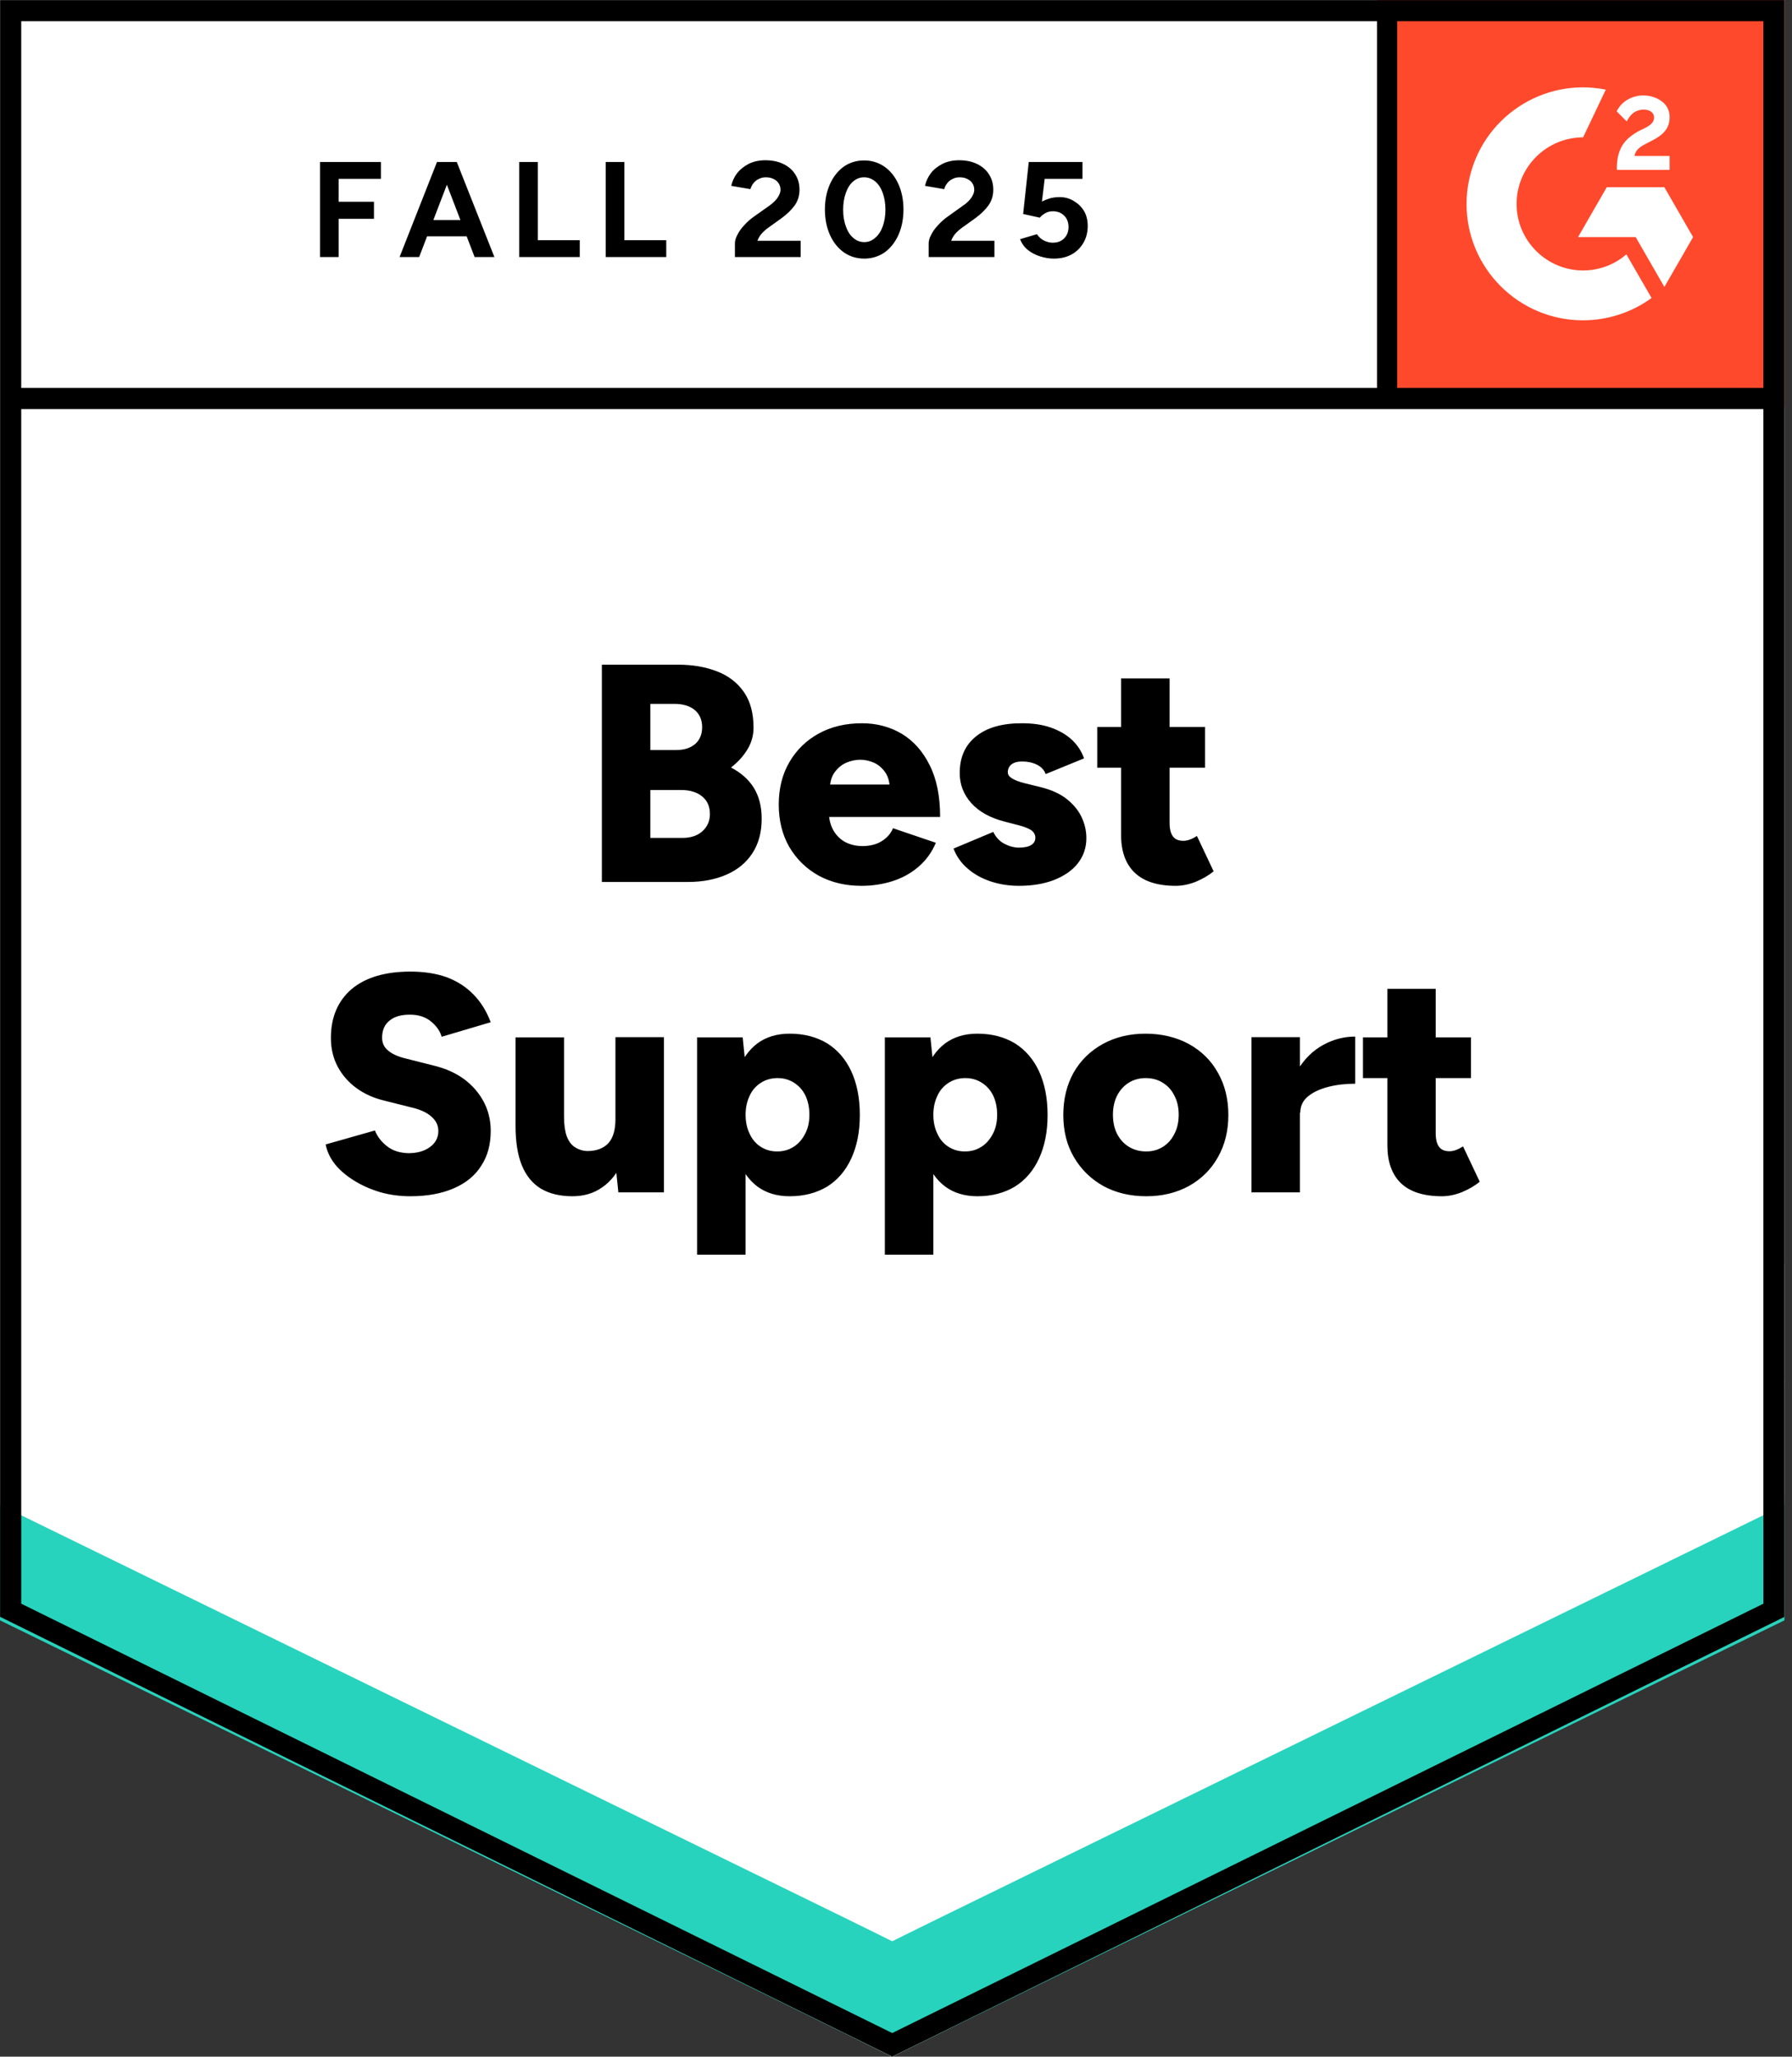
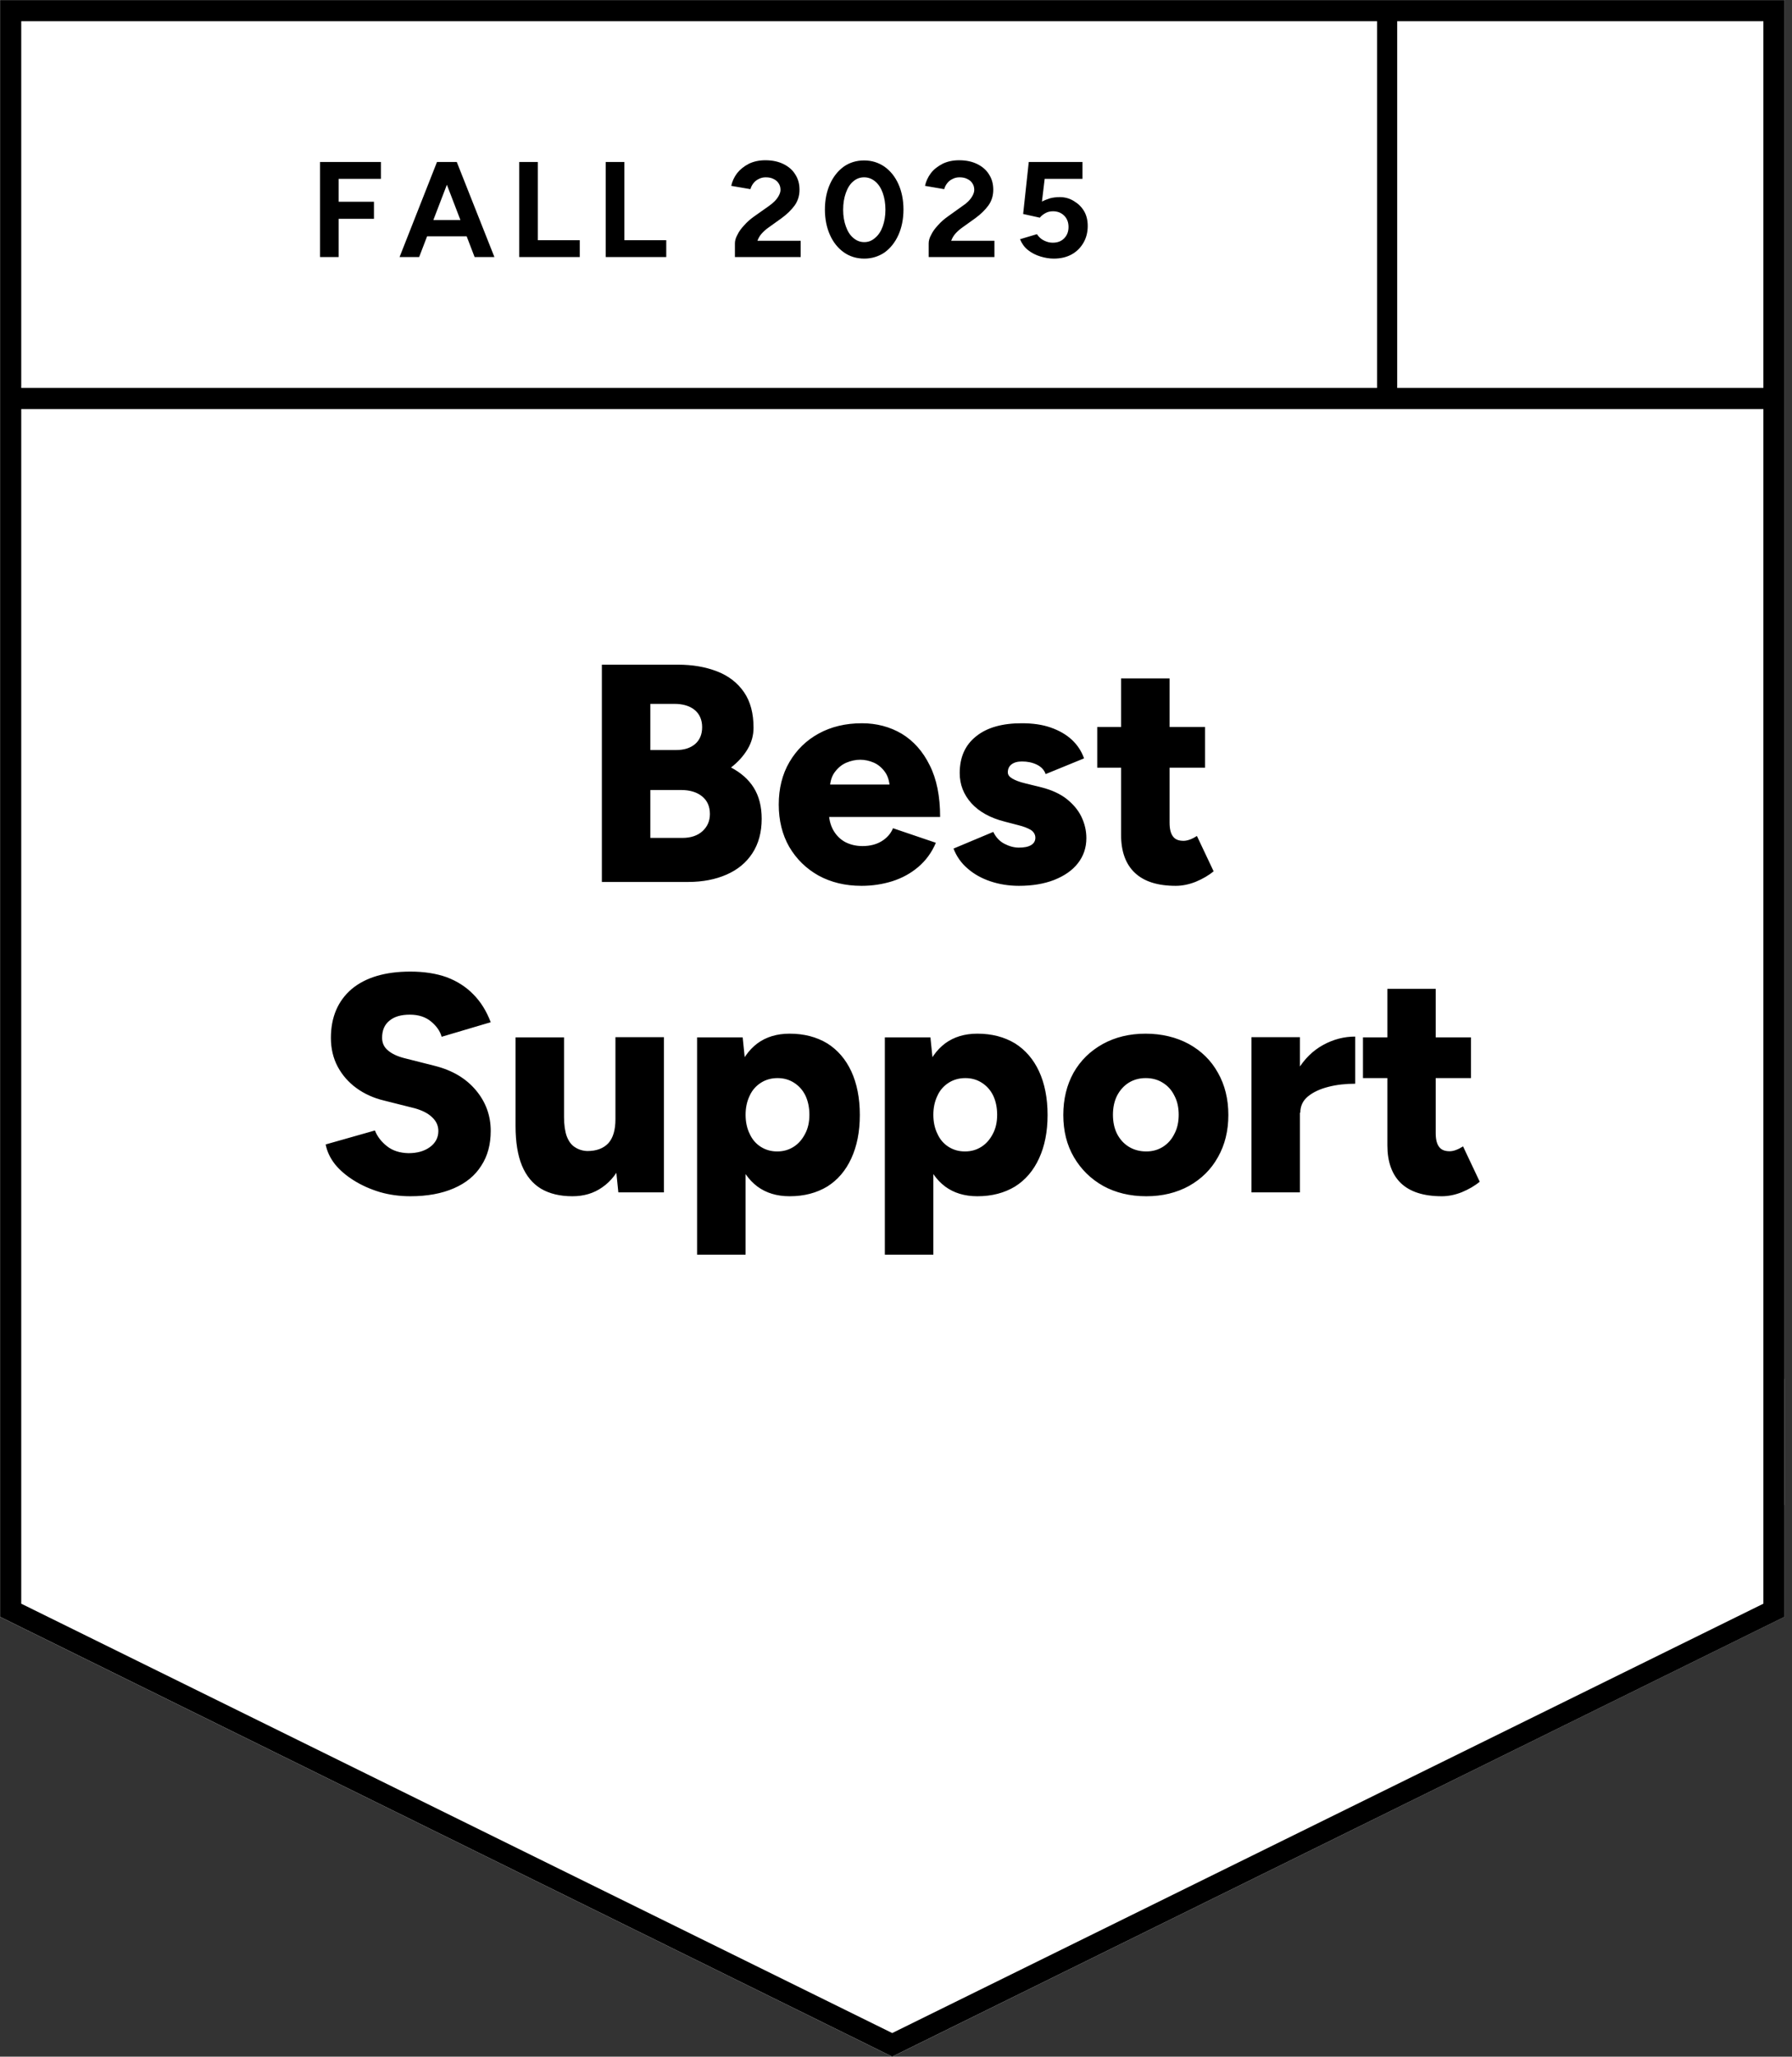
<svg xmlns="http://www.w3.org/2000/svg" id="Layer_2" data-name="Layer 2" viewBox="0 0 92.39 106.01">
  <rect x="0" y="0" width="92.39" height="106.01" fill="#333333" stroke="none" />
  <defs>
    <style>      .cls-1, .cls-2 {        fill: none;      }      .cls-3 {        fill-rule: evenodd;      }      .cls-3, .cls-4 {        fill: #fff;      }      .cls-5 {        fill: #27d3bc;      }      .cls-2 {        stroke: #000;        stroke-width: 1.09px;      }      .cls-6 {        clip-path: url(#clippath);      }      .cls-7 {        fill: #ff492c;      }    </style>
    <clipPath id="clippath">
      <rect class="cls-1" x="71" y="0" width="21" height="21" />
    </clipPath>
  </defs>
  <g id="Layer_2-2" data-name="Layer 2">
    <g id="Layer_1-2" data-name="Layer 1-2">
      <g>
        <path class="cls-4" d="M0,83.34l46,22.67,46-22.67V0H0v83.33Z" />
-         <path class="cls-4" d="M0,83.34l46,22.67,46-22.67V0H0v83.33Z" />
        <path d="M31.03,45.46v-11.2h3.92c.77,0,1.44.12,2.03.35s1.05.59,1.38,1.07.49,1.09.49,1.83c0,.39-.1.76-.31,1.11-.21.35-.49.66-.85.94.51.27.9.61,1.17,1.04.27.43.41.97.41,1.6,0,.7-.16,1.29-.48,1.78s-.76.85-1.33,1.1c-.57.25-1.23.38-1.98.38,0,0-4.45,0-4.45,0ZM33.53,43.19h1.65c.44,0,.79-.12,1.04-.35s.38-.52.38-.88c0-.39-.13-.69-.4-.91s-.63-.33-1.1-.33h-1.57s0,2.47,0,2.47ZM33.53,38.66h1.33c.41,0,.73-.1.98-.31.24-.21.36-.5.36-.87s-.13-.68-.39-.89-.61-.31-1.05-.31h-1.23s0,2.38,0,2.38ZM44.41,45.66c-.83,0-1.57-.18-2.21-.53-.64-.36-1.14-.85-1.51-1.48-.36-.63-.54-1.36-.54-2.18s.18-1.56.55-2.19c.37-.63.87-1.12,1.51-1.47.64-.35,1.38-.53,2.23-.53.75,0,1.44.18,2.05.54.61.37,1.09.91,1.44,1.62.36.71.54,1.6.54,2.67h-6.02l.28-.3c0,.36.07.68.22.96.15.27.35.48.62.63.27.14.57.21.9.21.39,0,.73-.09,1-.26s.46-.39.57-.66l2.21.75c-.21.5-.52.92-.91,1.25s-.83.57-1.33.73c-.51.16-1.04.24-1.6.24ZM42.78,40.76l-.26-.32h3.59l-.23.32c0-.4-.08-.72-.24-.95s-.36-.4-.59-.5-.47-.15-.7-.15-.47.05-.71.15c-.24.1-.44.27-.61.5-.17.23-.25.55-.25.95ZM52.53,45.66c-.52,0-1.01-.08-1.46-.23-.45-.15-.85-.37-1.18-.66-.33-.28-.57-.62-.73-1.03l2.05-.86c.13.27.32.48.57.61s.5.2.75.2c.27,0,.48-.04.63-.13s.22-.22.22-.38-.08-.3-.23-.4c-.15-.09-.37-.18-.66-.25l-.69-.18c-.75-.19-1.32-.51-1.72-.95-.4-.45-.6-.96-.6-1.55,0-.82.28-1.45.85-1.9.56-.45,1.34-.67,2.35-.67.57,0,1.06.07,1.49.22s.8.36,1.09.63.5.59.63.96l-1.98.81c-.07-.21-.23-.38-.46-.49s-.48-.16-.76-.16c-.23,0-.41.05-.54.15-.13.1-.19.24-.19.41,0,.13.08.23.23.32.15.09.38.18.68.25l.85.21c.5.13.92.32,1.26.58.34.27.6.57.77.92.17.35.26.72.26,1.11,0,.5-.15.93-.44,1.3-.29.37-.7.65-1.23.86-.52.2-1.12.3-1.81.3ZM60.62,45.66c-.95,0-1.65-.23-2.12-.68-.47-.45-.7-1.1-.7-1.94v-8.07h2.5v7.44c0,.32.06.56.18.71.11.15.29.22.54.22.09,0,.21-.02.34-.07s.24-.11.35-.18l.86,1.82c-.25.21-.56.39-.92.54-.35.14-.7.21-1.03.21ZM56.57,39.57v-2.1h5.56v2.1h-5.56ZM21.16,61.66c-.55,0-1.07-.07-1.56-.21-.5-.15-.95-.35-1.35-.6s-.73-.53-.98-.84c-.25-.32-.41-.66-.48-1.02l2.54-.72c.12.31.33.58.62.81s.66.35,1.11.36c.44,0,.81-.1,1.1-.31s.44-.49.44-.83c0-.27-.1-.5-.31-.7-.21-.21-.51-.36-.89-.47l-1.59-.4c-.55-.13-1.03-.35-1.44-.65-.41-.3-.73-.67-.96-1.1s-.35-.93-.35-1.48c0-1.07.36-1.91,1.07-2.52.72-.6,1.73-.9,3.03-.9.71,0,1.34.1,1.87.29.53.2.99.49,1.37.88.38.38.68.86.9,1.44l-2.53.75c-.08-.29-.26-.55-.55-.79-.28-.23-.64-.35-1.09-.35s-.8.1-1.05.31c-.25.2-.38.49-.38.88,0,.27.1.49.31.66.2.17.48.3.83.39l1.58.4c.91.23,1.61.65,2.12,1.26s.76,1.31.76,2.09c0,.7-.16,1.3-.49,1.8-.32.51-.79.89-1.41,1.16-.62.27-1.37.41-2.24.41ZM31.88,61.46l-.15-1.47v-6.53h2.5v8h-2.35ZM26.58,57.57v-4.1h2.5v4.1h-2.5ZM29.08,57.57c0,.41.05.75.14,1,.1.26.24.45.42.56.18.12.39.19.64.2.48,0,.84-.14,1.09-.41.24-.27.36-.68.36-1.23h.76c0,.85-.13,1.57-.39,2.16-.25.59-.6,1.04-1.05,1.35-.44.31-.95.46-1.54.46-.64,0-1.18-.13-1.62-.39-.43-.26-.76-.66-.98-1.19s-.33-1.22-.33-2.05v-.46s2.5,0,2.5,0ZM35.94,64.67v-11.2h2.35l.15,1.47v9.73h-2.5ZM40.71,61.66c-.66,0-1.21-.17-1.66-.5-.45-.34-.79-.82-1.01-1.45-.23-.63-.34-1.37-.34-2.24s.11-1.62.34-2.25c.22-.62.56-1.1,1.01-1.44.45-.33,1-.5,1.66-.5.75,0,1.39.17,1.94.5.54.34.95.82,1.24,1.44.29.63.44,1.38.44,2.25s-.15,1.61-.44,2.24c-.29.63-.7,1.11-1.24,1.45-.55.33-1.19.5-1.94.5ZM40.07,59.35c.32,0,.6-.08.85-.24s.44-.38.59-.67c.15-.28.22-.61.22-.98s-.07-.7-.2-.98c-.14-.29-.34-.51-.59-.67s-.53-.24-.85-.24-.61.08-.86.24-.45.38-.58.67c-.14.29-.21.62-.21.98s.07.7.21.98c.13.29.32.51.57.67s.53.24.85.24ZM45.62,64.67v-11.2h2.35l.15,1.47v9.73h-2.5ZM50.39,61.66c-.66,0-1.21-.17-1.66-.5-.45-.34-.79-.82-1.01-1.45-.23-.63-.34-1.37-.34-2.24s.11-1.62.34-2.25c.22-.62.56-1.1,1.01-1.44.45-.33,1-.5,1.66-.5.75,0,1.39.17,1.94.5.54.34.95.82,1.24,1.44.29.63.44,1.38.44,2.25s-.15,1.61-.44,2.24c-.29.63-.7,1.11-1.24,1.45-.55.33-1.19.5-1.94.5ZM49.75,59.35c.32,0,.6-.08.85-.24s.44-.38.59-.67c.15-.28.22-.61.22-.98s-.07-.7-.2-.98c-.14-.29-.34-.51-.59-.67s-.53-.24-.85-.24-.61.08-.86.24-.45.38-.58.67c-.14.29-.21.62-.21.98s.07.7.21.98c.13.29.32.51.57.67s.53.24.85.24ZM59.1,61.66c-.84,0-1.58-.18-2.22-.53-.64-.36-1.14-.85-1.51-1.48s-.55-1.36-.55-2.18.18-1.55.53-2.18c.36-.63.86-1.12,1.51-1.48.64-.35,1.37-.53,2.2-.53s1.58.18,2.23.53c.65.36,1.15.85,1.5,1.48.36.63.54,1.36.54,2.18s-.18,1.55-.54,2.18c-.35.63-.85,1.12-1.49,1.48-.64.35-1.37.53-2.2.53ZM59.1,59.35c.32,0,.61-.08.86-.24s.45-.38.59-.67c.15-.28.22-.61.22-.98s-.07-.7-.22-.98c-.14-.29-.34-.51-.6-.67-.25-.16-.55-.24-.88-.24s-.62.08-.88.24c-.25.16-.45.38-.6.67-.14.28-.21.61-.21.98s.07.7.21.98c.15.29.35.51.61.67.26.16.56.24.9.24ZM66.38,57.32c0-.87.17-1.59.52-2.16.35-.58.79-1.01,1.32-1.3s1.08-.43,1.65-.43v2.43c-.49,0-.95.05-1.38.16s-.78.27-1.05.49c-.27.22-.4.5-.4.84,0,0-.66-.03-.66-.03ZM64.52,61.46v-8h2.5v8h-2.5ZM74.34,61.66c-.95,0-1.65-.23-2.12-.68-.46-.45-.69-1.1-.69-1.94v-8.07h2.49v7.44c0,.32.06.56.18.71.11.15.29.22.54.22.1,0,.21-.02.34-.07s.24-.11.35-.18l.86,1.82c-.25.21-.56.39-.92.54-.35.14-.7.21-1.03.21ZM70.27,55.57v-2.1h5.57v2.1h-5.57Z" />
-         <path class="cls-7" d="M71,0h21v21h-21V0Z" />
        <g class="cls-6">
          <g>
-             <path class="cls-3" d="M86.06,8.04h-1.79c.05-.28.22-.44.57-.62l.33-.17c.59-.3.91-.64.91-1.2.01-.33-.14-.64-.41-.83-.27-.2-.59-.3-.96-.3-.29,0-.57.08-.82.23-.23.14-.42.34-.54.59l.52.52c.2-.41.49-.61.88-.61.32,0,.53.17.53.4,0,.2-.1.36-.47.55l-.21.1c-.46.23-.78.5-.96.8s-.28.68-.28,1.14v.12h2.72v-.74h0l-.02.02ZM85.81,9.65h-2.97l-1.48,2.57h2.97l1.48,2.57,1.48-2.57-1.48-2.57Z" />
-             <path class="cls-3" d="M81.62,13.94c-1.89,0-3.43-1.54-3.43-3.43s1.54-3.43,3.43-3.43l1.17-2.46c-3.25-.65-6.41,1.46-7.06,4.71-.08.39-.12.78-.12,1.18,0,3.31,2.69,6,6,6h0c1.27,0,2.51-.4,3.54-1.15l-1.3-2.25c-.62.54-1.41.83-2.24.83h.01Z" />
            <path class="cls-2" d="M71.49.68v19.87" />
          </g>
        </g>
-         <path class="cls-5" d="M0,83.52v-6.5l46,23.04,46-23.04v6.5l-46,22.48L0,83.52Z" />
+         <path class="cls-5" d="M0,83.52v-6.5v6.5l-46,22.48L0,83.52Z" />
        <path class="cls-4" d="M0,77.57v-6.5l46,23.04,46-23.04v6.5l-46,22.48L0,77.57Z" />
-         <path class="cls-4" d="M0,71.63v-6.5l46,23.04,46-23.04v6.5l-46,22.48L0,71.63Z" />
        <path class="cls-2" d="M91.46,83l-45.46,22.4L.55,83V.55h90.91v82.45h0ZM91.57,20.54H.63" />
        <path d="M16.5,13.25v-4.9h3.14v.87h-2.18v1.18h1.82v.88h-1.82v1.97h-.96ZM24.47,13.25l-1.88-4.9h.96l1.94,4.9h-1.02ZM20.6,13.25l1.93-4.9h.96l-1.88,4.9h-1.01ZM21.51,12.18v-.84h3.07v.84h-3.07ZM26.77,13.25v-4.9h.96v4.03h2.16v.87h-3.12ZM31.23,13.25v-4.9h.96v4.03h2.16v.87h-3.12ZM37.89,13.25v-.71c0-.13.04-.28.13-.44.08-.17.2-.33.35-.49.15-.17.32-.32.52-.46l.75-.53c.1-.07.2-.15.29-.24.09-.09.16-.18.22-.29.06-.11.09-.21.09-.3,0-.13-.03-.24-.09-.33-.06-.1-.15-.18-.26-.23-.11-.06-.24-.09-.41-.09-.14,0-.26.03-.37.09-.11.05-.2.13-.27.22-.07.09-.12.19-.15.3l-.99-.17c.05-.23.15-.45.3-.65.16-.2.36-.36.61-.49.25-.12.53-.18.85-.18.37,0,.68.07.94.2.26.13.46.3.6.53.15.23.22.49.22.79s-.08.57-.25.81c-.17.23-.39.45-.68.66l-.67.48c-.13.09-.25.2-.35.31-.1.11-.17.24-.22.37h2.23v.84h-3.39ZM44.56,13.33c-.4,0-.75-.11-1.05-.32-.31-.22-.55-.52-.72-.9-.17-.38-.26-.82-.26-1.31s.09-.93.26-1.31.41-.68.71-.9c.3-.21.65-.32,1.05-.32s.74.11,1.05.32c.31.22.55.52.72.9s.26.82.26,1.31c0,.49-.09.93-.26,1.31s-.41.68-.71.9c-.31.21-.66.32-1.05.32ZM44.56,12.48c.21,0,.39-.07.56-.22.17-.14.3-.34.39-.59.09-.25.14-.53.14-.86s-.05-.62-.14-.87c-.09-.25-.22-.45-.39-.59-.17-.14-.36-.21-.57-.21s-.4.07-.56.21c-.17.14-.29.34-.38.59-.09.25-.14.54-.14.87s.05.61.14.86c.09.25.21.45.38.59.17.15.36.22.57.22ZM47.88,13.25v-.71c0-.13.04-.28.13-.44.08-.17.2-.33.35-.49.15-.17.32-.32.52-.46l.74-.53c.11-.07.21-.15.3-.24.09-.09.16-.18.22-.29s.09-.21.09-.3c0-.13-.03-.24-.09-.33-.06-.1-.15-.18-.26-.23-.11-.06-.24-.09-.41-.09-.14,0-.26.03-.37.09-.11.05-.2.13-.27.22-.07.09-.12.19-.15.3l-.99-.17c.05-.23.15-.45.3-.65s.36-.36.61-.49c.25-.12.53-.18.85-.18.37,0,.68.07.94.2.26.13.46.3.6.53.15.23.22.49.22.79s-.08.57-.25.81c-.17.23-.39.45-.68.66l-.67.48c-.13.09-.25.2-.35.31-.1.11-.17.24-.22.37h2.23v.84h-3.39ZM54.33,13.33c-.23,0-.46-.04-.69-.11-.23-.07-.45-.18-.64-.33-.19-.15-.32-.34-.41-.56l.87-.26c.1.15.22.26.37.33.14.07.29.11.44.11.25,0,.44-.07.59-.22.15-.15.23-.34.23-.59,0-.23-.07-.43-.22-.58s-.34-.23-.58-.23c-.15,0-.28.03-.4.1-.12.07-.21.14-.28.23l-.86-.19.29-2.68h2.77v.87h-1.95l-.14,1.17c.13-.07.27-.12.42-.17.15-.04.32-.06.5-.06.27,0,.51.07.72.2.22.13.4.3.53.52.13.22.19.48.19.77,0,.33-.08.63-.23.88-.15.25-.35.45-.61.59-.26.14-.56.21-.91.21Z" />
      </g>
    </g>
  </g>
</svg>